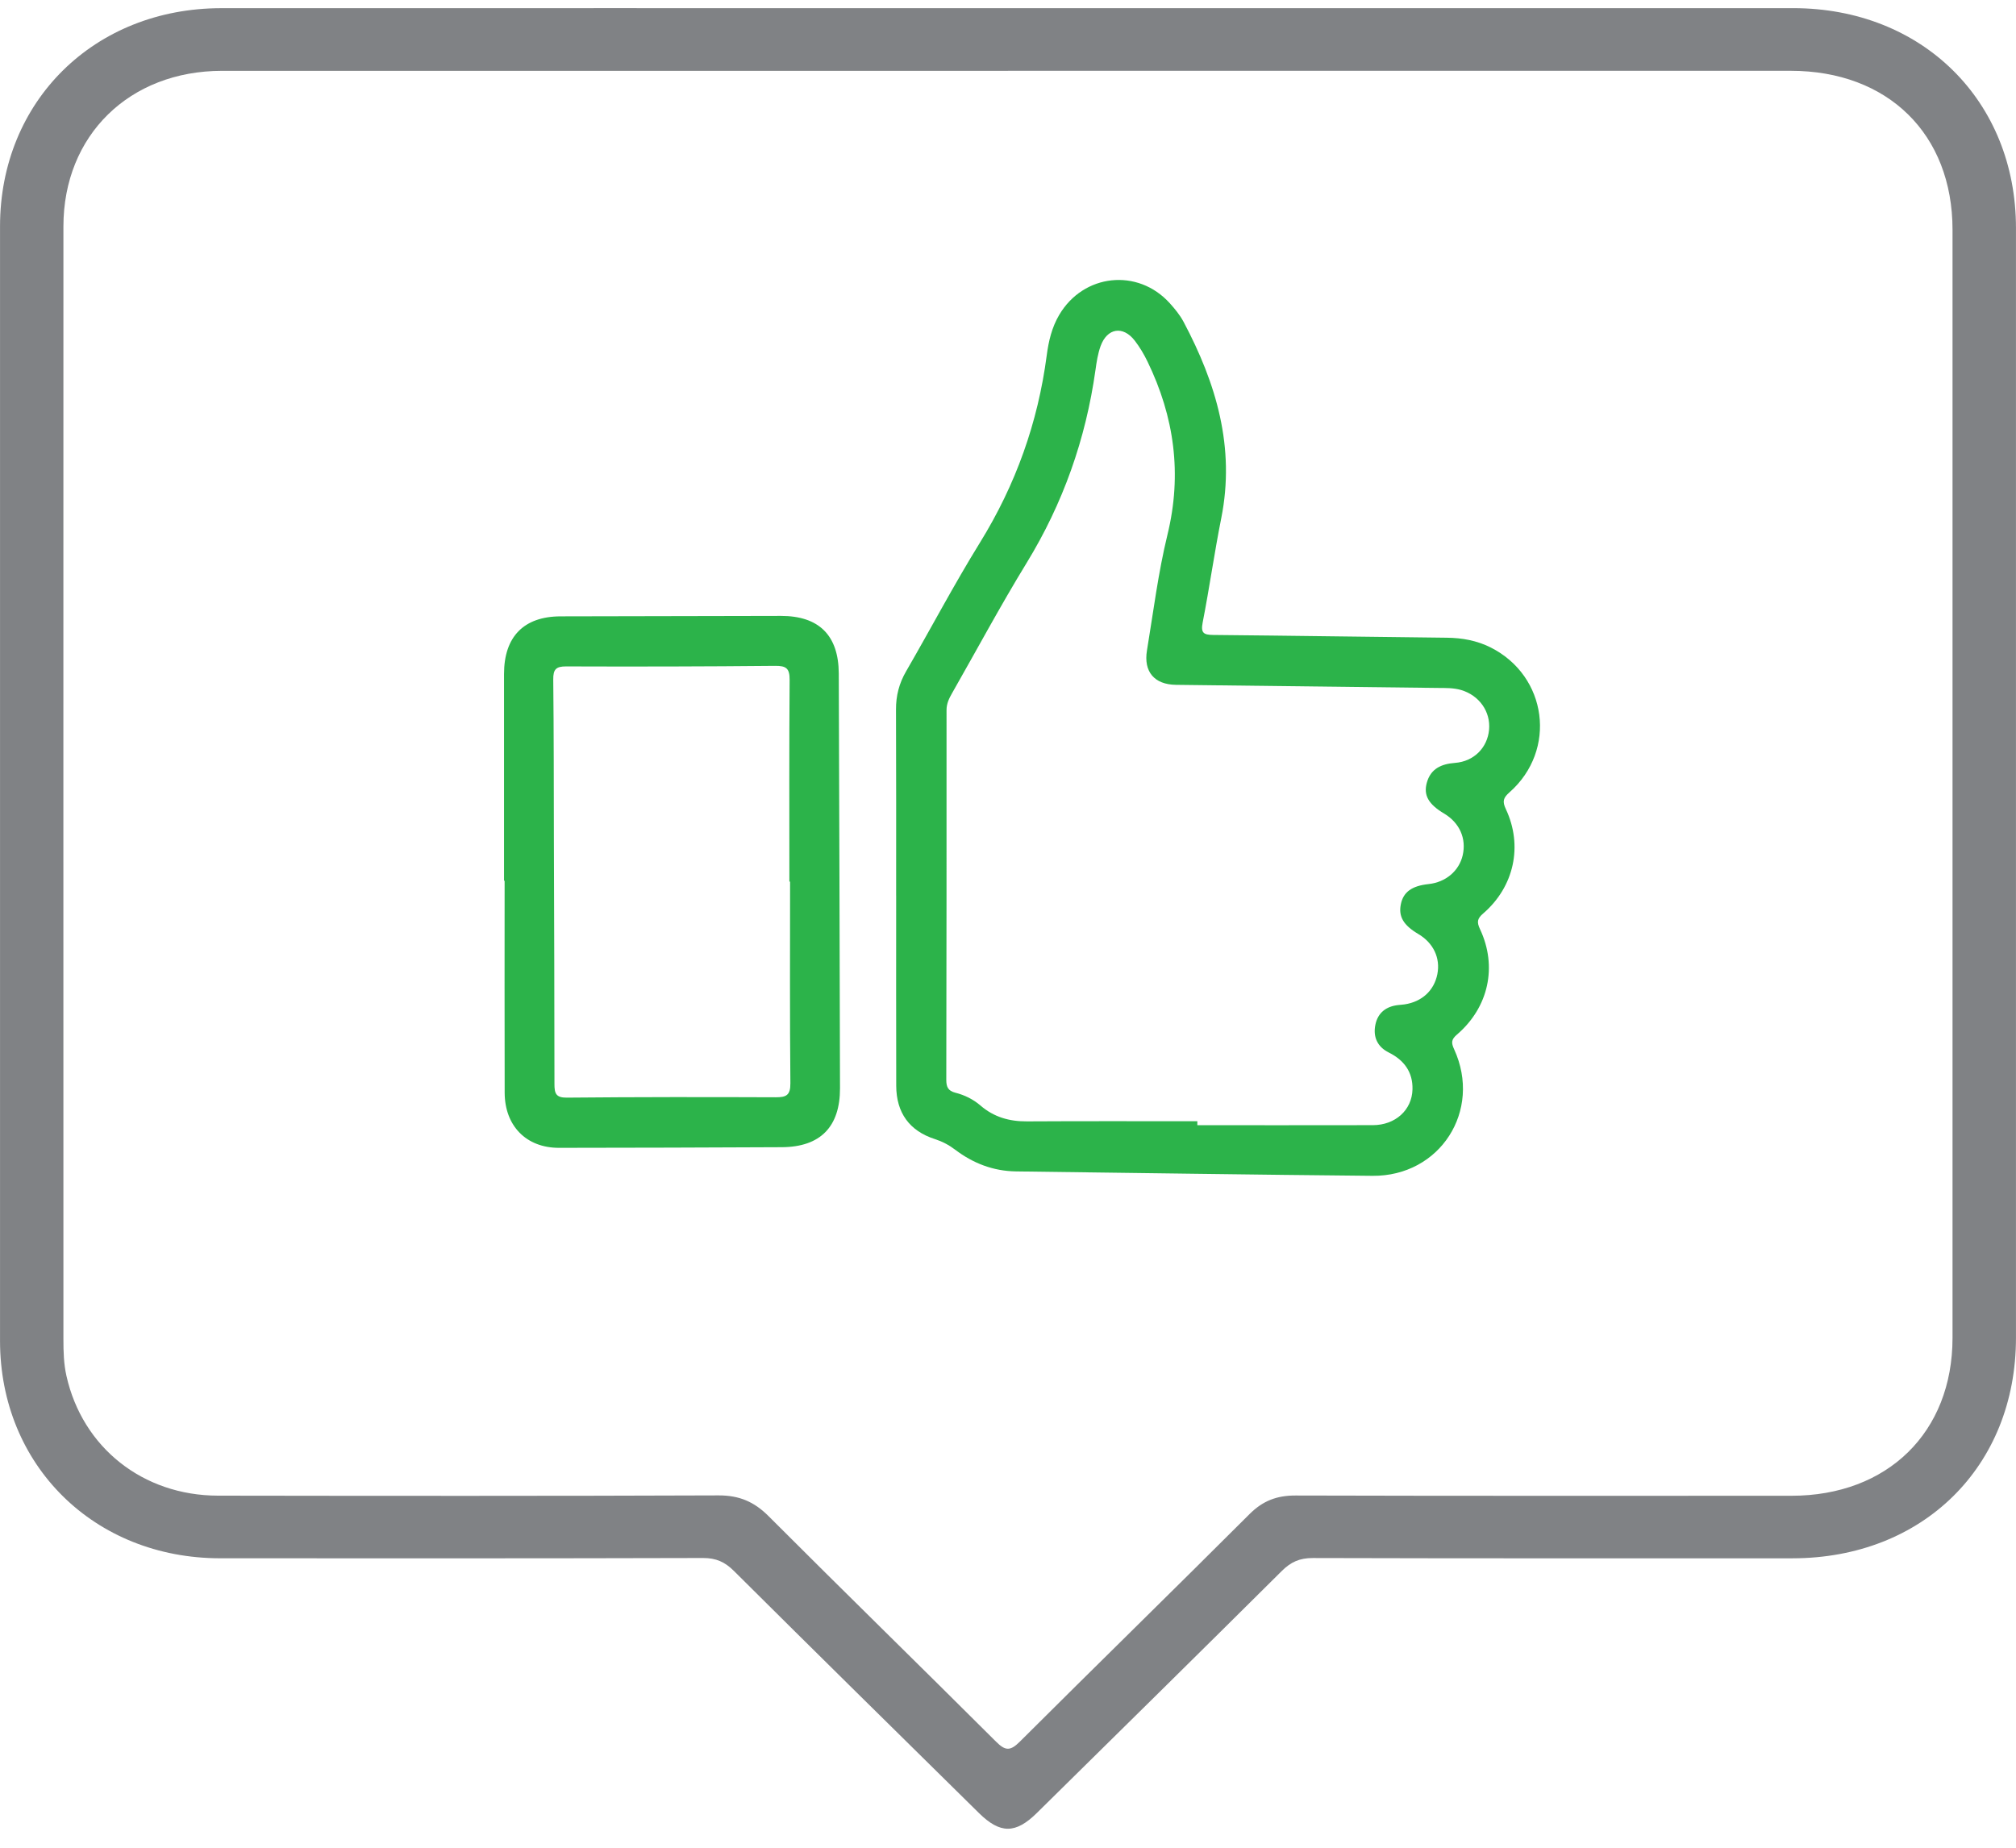
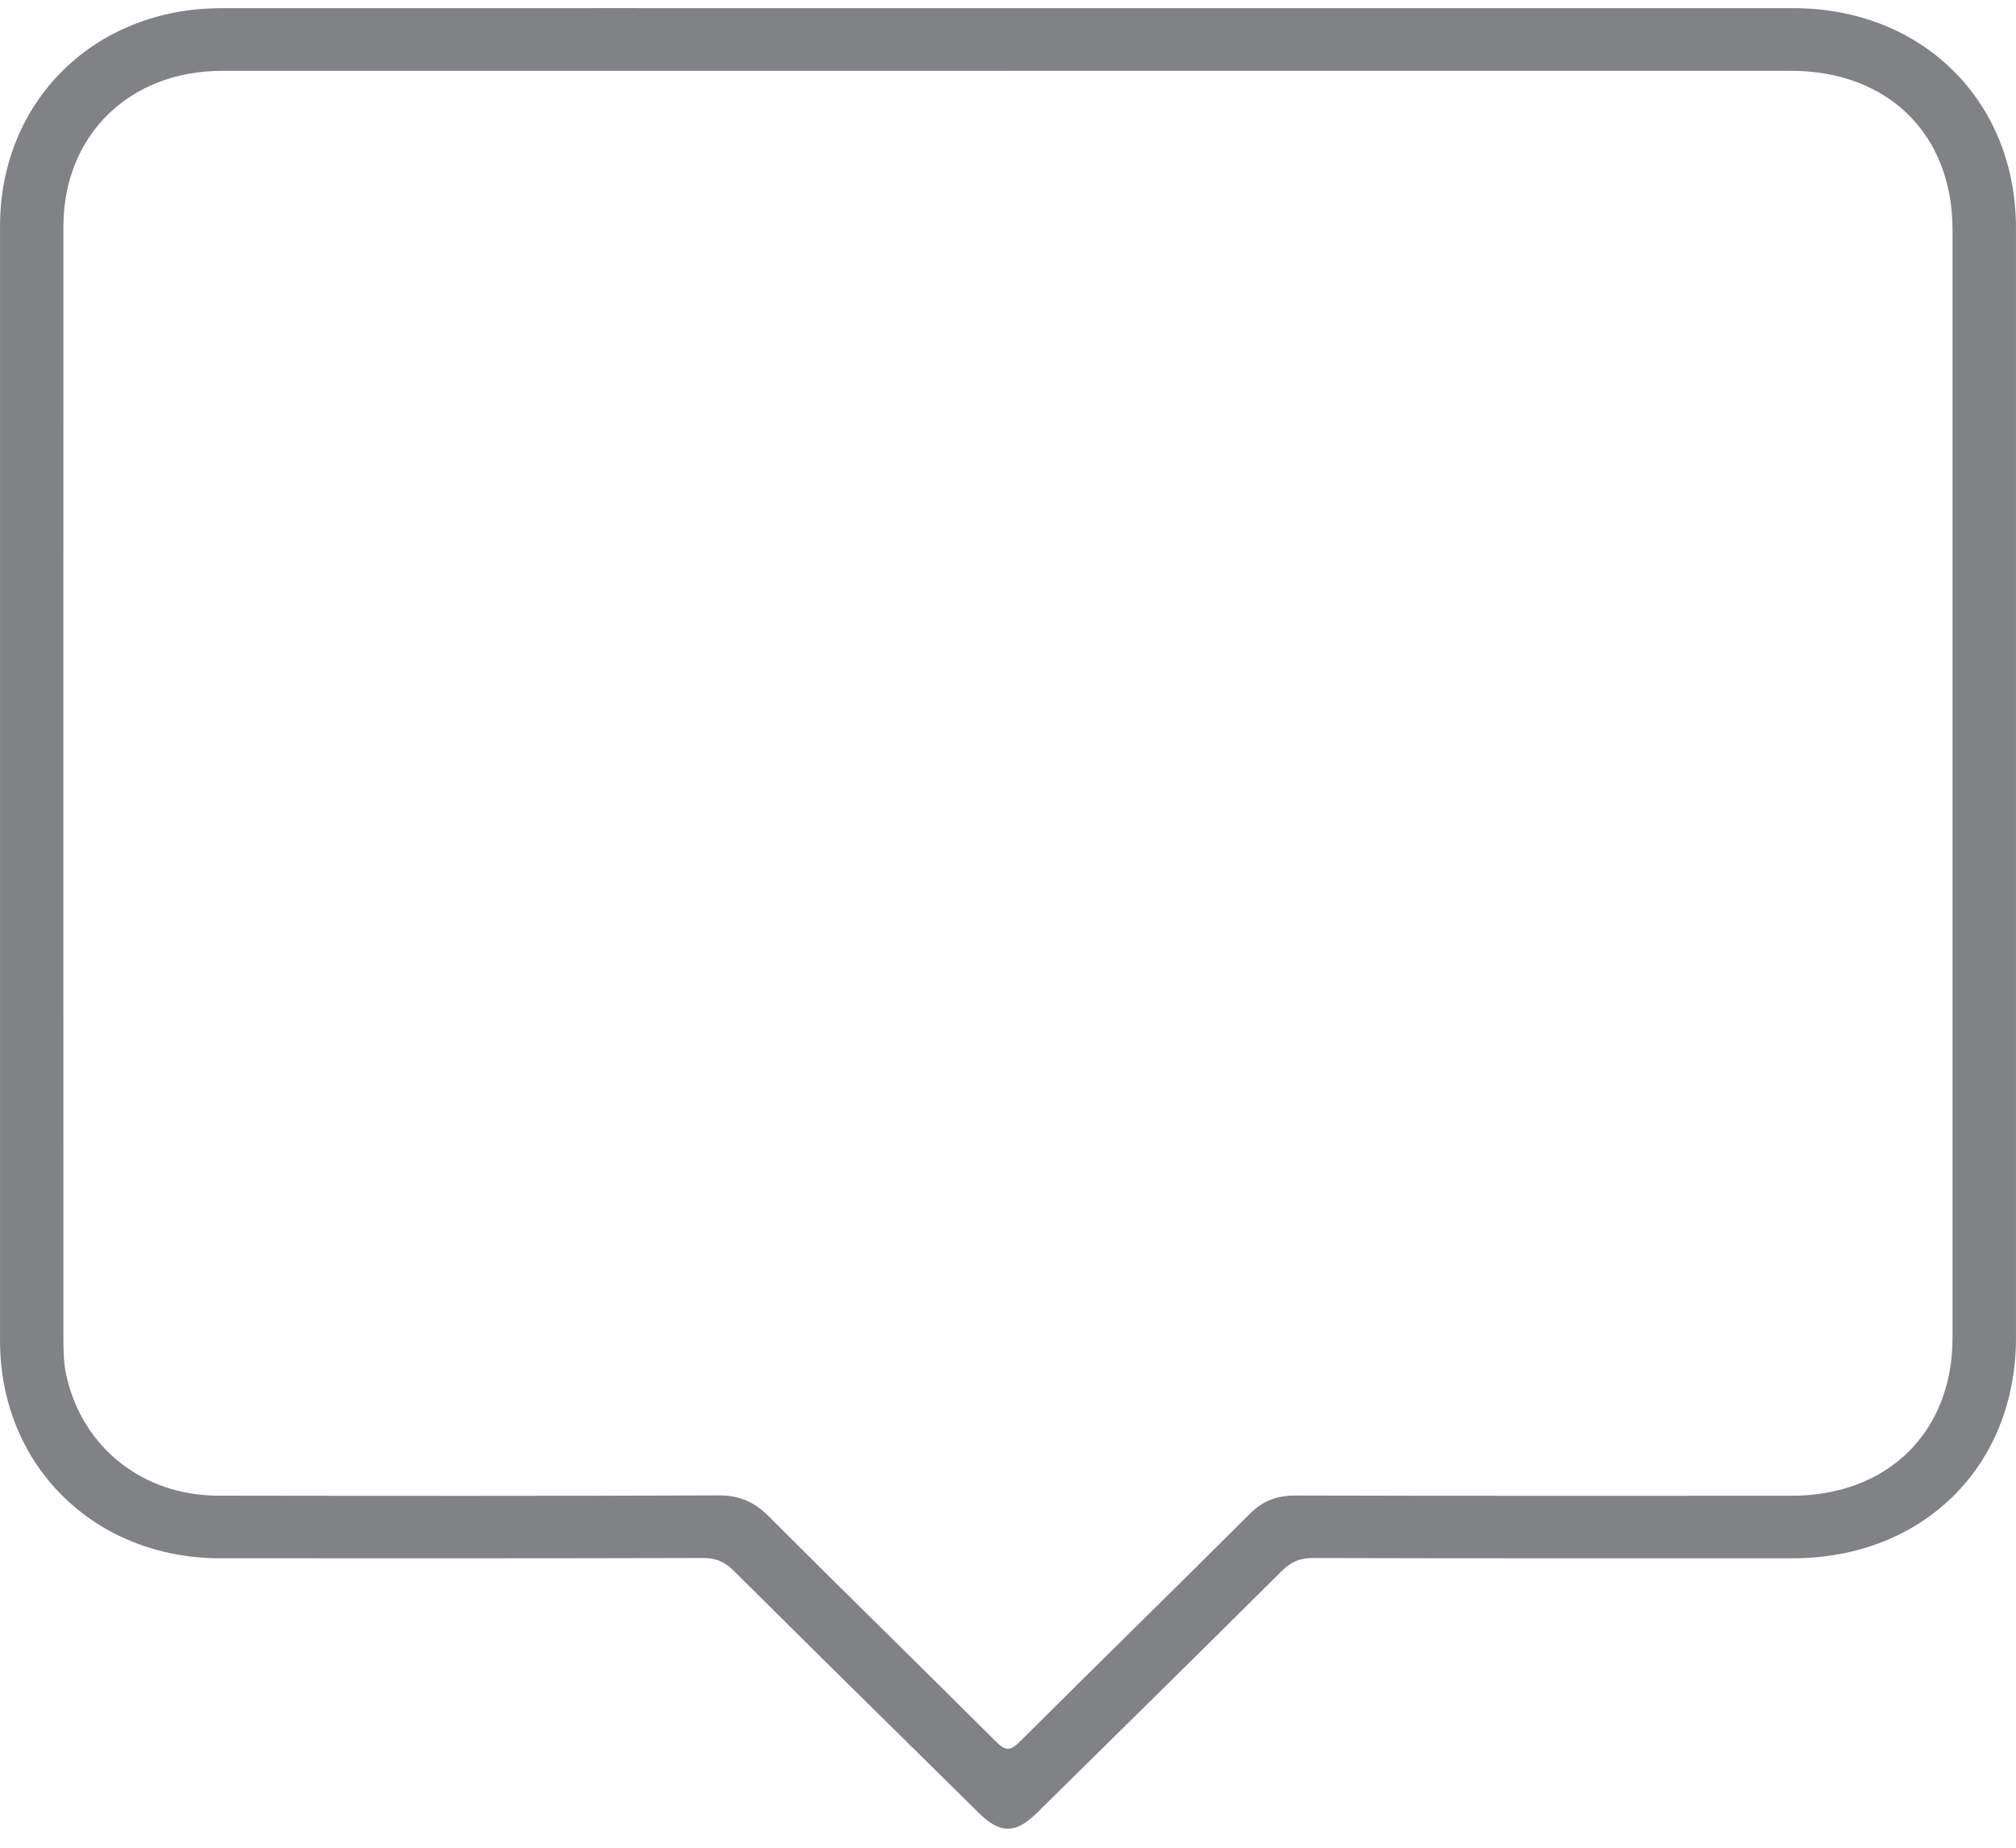
<svg xmlns="http://www.w3.org/2000/svg" width="72" height="66" viewBox="0 0 72 66" fill="none">
  <path d="M36.03 0.291C45.366 0.291 54.703 0.291 64.04 0.291C68.647 0.291 71.999 3.597 71.999 8.147C72 21.36 72 34.572 71.999 47.785C71.999 52.385 68.672 55.661 64.012 55.662C58.302 55.662 52.592 55.668 46.883 55.652C46.416 55.651 46.102 55.793 45.779 56.114C42.871 59.005 39.949 61.882 37.028 64.761C36.27 65.508 35.72 65.508 34.962 64.761C32.041 61.882 29.118 59.005 26.211 56.113C25.888 55.791 25.573 55.65 25.108 55.651C19.36 55.667 13.611 55.664 7.863 55.661C3.365 55.66 0.002 52.339 0.001 47.894C-0 34.625 -0 21.355 0.001 8.085C0.002 3.612 3.368 0.293 7.905 0.292C17.28 0.289 26.655 0.292 36.03 0.292V0.291ZM36 2.53C26.644 2.53 17.288 2.529 7.933 2.53C4.62 2.53 2.265 4.835 2.265 8.088C2.262 21.339 2.264 34.589 2.265 47.84C2.265 48.277 2.276 48.715 2.373 49.146C2.945 51.701 5.099 53.42 7.785 53.424C13.745 53.433 19.706 53.437 25.666 53.415C26.401 53.413 26.934 53.641 27.447 54.154C30.141 56.852 32.871 59.515 35.571 62.209C35.907 62.546 36.082 62.55 36.422 62.211C39.15 59.491 41.906 56.8 44.631 54.078C45.105 53.605 45.607 53.417 46.27 53.419C52.173 53.435 58.075 53.429 63.979 53.428C67.415 53.428 69.733 51.161 69.733 47.787C69.735 34.594 69.735 21.4 69.733 8.207C69.733 4.79 67.427 2.529 63.954 2.529C54.636 2.529 45.32 2.529 36.002 2.529L36 2.53Z" fill="#808285" />
-   <path d="M32.005 31.994C32.005 29.776 32.009 27.56 32 25.342C31.998 24.85 32.112 24.409 32.36 23.981C33.246 22.45 34.071 20.882 35 19.379C36.276 17.314 37.068 15.095 37.383 12.695C37.449 12.189 37.564 11.698 37.828 11.249C38.695 9.777 40.634 9.566 41.778 10.831C41.962 11.035 42.142 11.255 42.271 11.497C43.437 13.693 44.12 15.981 43.617 18.506C43.37 19.744 43.195 20.995 42.953 22.233C42.88 22.606 42.982 22.677 43.327 22.68C46.11 22.706 48.891 22.749 51.674 22.779C52.222 22.785 52.743 22.88 53.234 23.125C55.264 24.143 55.617 26.797 53.91 28.302C53.688 28.498 53.649 28.622 53.78 28.9C54.397 30.212 54.077 31.674 52.973 32.627C52.756 32.813 52.738 32.935 52.858 33.19C53.484 34.522 53.167 35.981 52.037 36.952C51.827 37.132 51.826 37.246 51.934 37.481C52.937 39.673 51.429 42.021 49.018 42C44.775 41.961 40.532 41.895 36.289 41.842C35.475 41.832 34.755 41.553 34.113 41.067C33.889 40.897 33.653 40.773 33.384 40.686C32.482 40.395 32.011 39.749 32.008 38.783C32.001 36.52 32.007 34.257 32.006 31.993L32.005 31.994ZM42.762 40.048C42.762 40.096 42.762 40.144 42.762 40.192C44.852 40.192 46.943 40.194 49.032 40.19C49.83 40.188 50.428 39.654 50.446 38.911C50.461 38.295 50.149 37.87 49.601 37.596C49.192 37.393 49.03 37.036 49.122 36.597C49.211 36.174 49.505 35.947 49.935 35.9C50.011 35.891 50.088 35.887 50.164 35.876C50.784 35.782 51.218 35.382 51.334 34.797C51.448 34.218 51.192 33.679 50.65 33.36C50.123 33.048 49.941 32.738 50.03 32.3C50.118 31.864 50.421 31.643 51.019 31.579C51.632 31.514 52.109 31.111 52.239 30.551C52.377 29.951 52.128 29.389 51.576 29.06C51.025 28.731 50.833 28.413 50.957 27.961C51.096 27.456 51.474 27.288 51.967 27.25C52.641 27.198 53.12 26.708 53.181 26.069C53.242 25.421 52.831 24.838 52.18 24.646C51.909 24.568 51.633 24.575 51.356 24.573C48.236 24.536 45.116 24.501 41.997 24.462C41.229 24.452 40.837 23.995 40.963 23.234C41.192 21.853 41.364 20.457 41.695 19.1C42.224 16.929 41.94 14.889 40.981 12.912C40.854 12.65 40.703 12.395 40.526 12.166C40.107 11.626 39.543 11.714 39.307 12.362C39.209 12.634 39.164 12.928 39.124 13.217C38.777 15.687 37.966 17.983 36.66 20.116C35.729 21.637 34.886 23.211 34.002 24.761C33.895 24.948 33.805 25.131 33.805 25.363C33.807 29.765 33.805 34.167 33.796 38.57C33.796 38.822 33.857 38.964 34.12 39.031C34.449 39.114 34.758 39.266 35.017 39.489C35.497 39.903 36.048 40.059 36.676 40.055C38.705 40.043 40.734 40.05 42.762 40.05V40.048Z" fill="#2CB34A" />
-   <path d="M18.001 31.459C18.001 28.997 17.999 26.535 18.001 24.073C18.002 22.74 18.71 22.019 20.02 22.016C22.643 22.008 25.267 22.003 27.891 22C29.247 21.998 29.951 22.695 29.956 24.056C29.974 28.995 29.989 33.933 30 38.872C30.003 40.252 29.294 40.97 27.924 40.977C25.27 40.991 22.615 40.997 19.962 41C18.798 41.001 18.027 40.219 18.024 39.029C18.017 36.506 18.022 33.983 18.022 31.459H18.001ZM28.218 31.49C28.209 31.49 28.201 31.49 28.192 31.49C28.192 29.089 28.182 26.689 28.201 24.288C28.205 23.87 28.075 23.781 27.684 23.784C25.196 23.808 22.708 23.813 20.221 23.804C19.861 23.803 19.755 23.905 19.759 24.271C19.78 26.195 19.777 28.119 19.782 30.042C19.791 32.936 19.802 35.828 19.802 38.722C19.802 39.05 19.849 39.211 20.241 39.207C22.729 39.184 25.217 39.184 27.704 39.194C28.076 39.195 28.232 39.127 28.228 38.693C28.205 36.293 28.217 33.892 28.217 31.491L28.218 31.49Z" fill="#2CB34A" />
</svg>